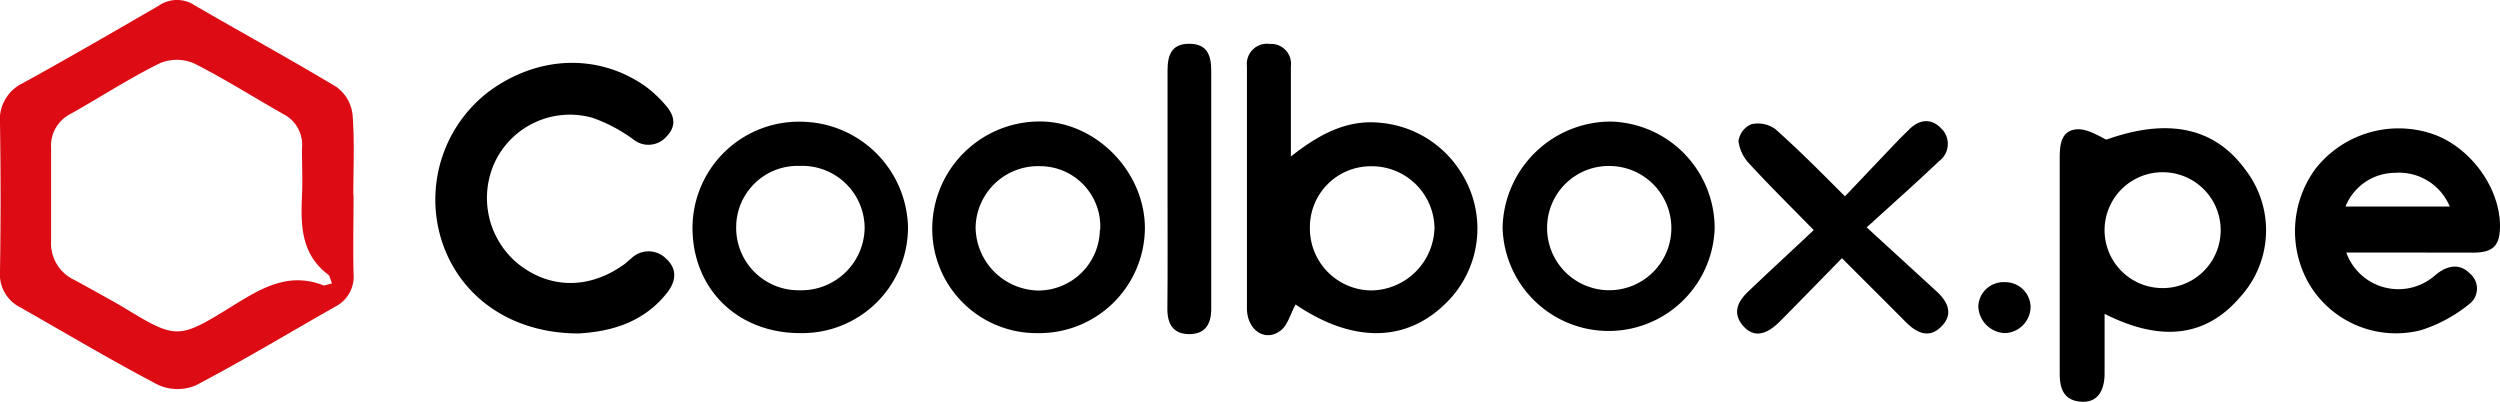
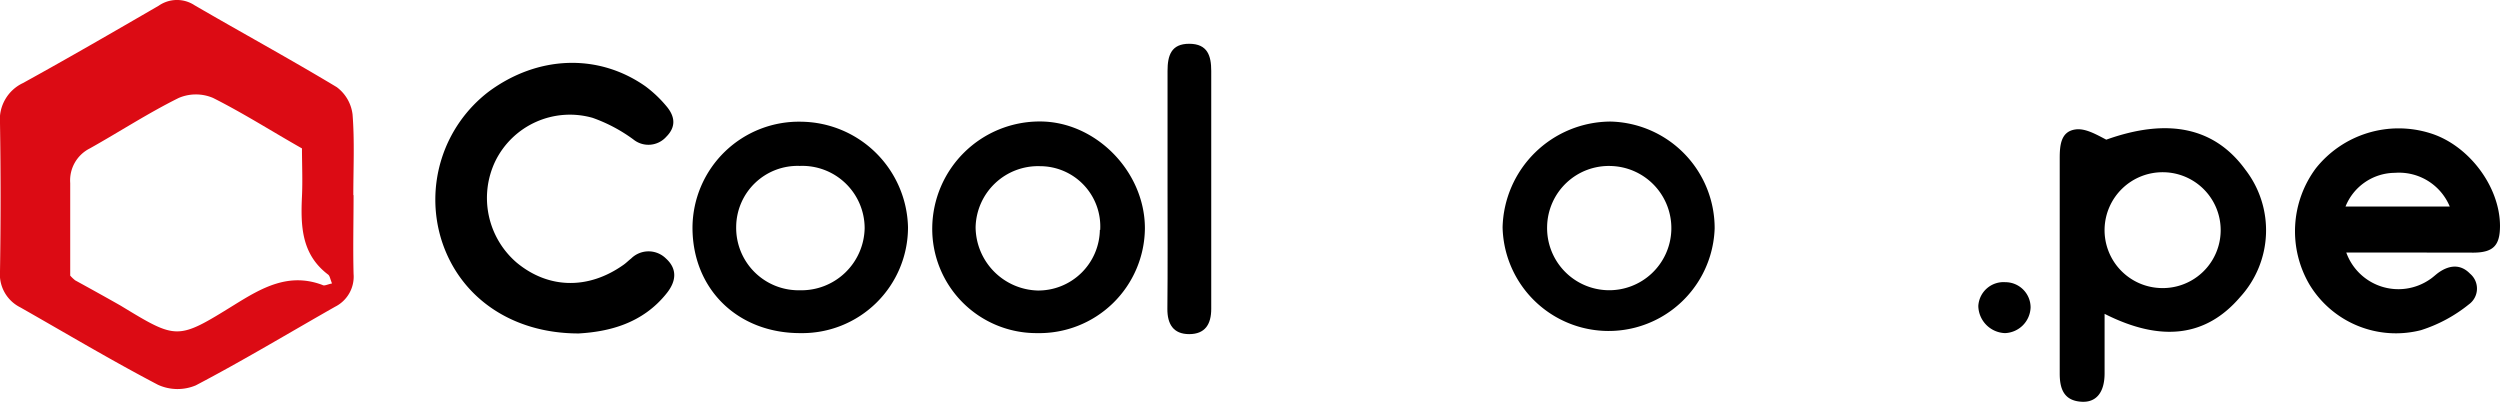
<svg xmlns="http://www.w3.org/2000/svg" viewBox="0 0 296.97 47.73">
  <defs>
    <style>.cls-1{fill:#dc0b14;isolation:isolate;}</style>
  </defs>
  <g id="Capa_2" data-name="Capa 2">
    <g id="Capa_18" data-name="Capa 18">
-       <path class="cls-1" d="M42,23.18c0,3.12-.08,6.24,0,9.35a4,4,0,0,1-2.2,3.91c-5.51,3.13-10.94,6.4-16.55,9.34a5.59,5.59,0,0,1-4.48-.07c-5.54-2.9-10.92-6.11-16.36-9.2A4.38,4.38,0,0,1,0,32.22q.14-8.79,0-17.57A4.79,4.79,0,0,1,2.74,9.86C8.15,6.88,13.5,3.78,18.85.68A3.8,3.8,0,0,1,23.12.63C28.73,3.89,34.43,7,40,10.35a4.74,4.74,0,0,1,1.88,3.25c.25,3.18.09,6.38.09,9.58ZM39.44,33.67c-.22-.53-.26-.9-.46-1.05-3.18-2.4-3.27-5.78-3.11-9.29.09-1.89,0-3.8,0-5.7a4.09,4.09,0,0,0-2.27-4.11c-3.53-2-6.95-4.18-10.57-6a5.2,5.2,0,0,0-4.06,0c-3.62,1.79-7,4-10.57,6a4.25,4.25,0,0,0-2.33,4.11c0,3.65,0,7.3,0,11A4.8,4.8,0,0,0,8.93,33.3c1.82,1,3.63,2,5.39,3,6.72,4.08,6.73,4.12,13.52-.09,3.23-2,6.43-3.88,10.46-2.36C38.53,34,38.86,33.79,39.44,33.67Z" />
-       <path d="M153.9,36.17c-.63,1.15-.94,2.47-1.78,3.1-1.86,1.41-4-.07-4-2.67q0-13,0-26c0-.92,0-1.83,0-2.74a2.4,2.4,0,0,1,2.74-2.64,2.36,2.36,0,0,1,2.48,2.66c0,3.42,0,6.84,0,10.71,3.34-2.63,6.66-4.43,10.65-4a12.57,12.57,0,0,1,9.47,5.75A12.38,12.38,0,0,1,171.77,36C167,40.73,160.63,40.74,153.9,36.17Zm1.7-9.09A7.36,7.36,0,0,0,163,34.5,7.62,7.62,0,0,0,170.4,27a7.45,7.45,0,0,0-7.59-7.25A7.23,7.23,0,0,0,155.6,27.08Z" />
+       <path class="cls-1" d="M42,23.18c0,3.12-.08,6.24,0,9.35a4,4,0,0,1-2.2,3.91c-5.51,3.13-10.94,6.4-16.55,9.34a5.59,5.59,0,0,1-4.48-.07c-5.54-2.9-10.92-6.11-16.36-9.2A4.38,4.38,0,0,1,0,32.22q.14-8.79,0-17.57A4.79,4.79,0,0,1,2.74,9.86C8.15,6.88,13.5,3.78,18.85.68A3.8,3.8,0,0,1,23.12.63C28.73,3.89,34.43,7,40,10.35a4.74,4.74,0,0,1,1.88,3.25c.25,3.18.09,6.38.09,9.58ZM39.44,33.67c-.22-.53-.26-.9-.46-1.05-3.18-2.4-3.27-5.78-3.11-9.29.09-1.89,0-3.8,0-5.7c-3.53-2-6.95-4.18-10.57-6a5.2,5.2,0,0,0-4.06,0c-3.62,1.79-7,4-10.57,6a4.25,4.25,0,0,0-2.33,4.11c0,3.65,0,7.3,0,11A4.8,4.8,0,0,0,8.93,33.3c1.82,1,3.63,2,5.39,3,6.72,4.08,6.73,4.12,13.52-.09,3.23-2,6.43-3.88,10.46-2.36C38.53,34,38.86,33.79,39.44,33.67Z" />
      <path d="M250,37.28c0,2.52,0,4.8,0,7.07s-1,3.49-2.76,3.37c-2.09-.13-2.57-1.56-2.57-3.34q0-12.78,0-25.55c0-1.53.11-3.2,1.85-3.45,1.17-.18,2.49.59,3.68,1.21,7.27-2.6,12.85-1.51,16.54,3.59a11.76,11.76,0,0,1-.65,15.12C262.06,40,256.74,40.69,250,37.28Zm0-10.14a6.88,6.88,0,0,0,6.82,7.08A6.88,6.88,0,1,0,257,20.46,6.89,6.89,0,0,0,250,27.14Z" />
      <path d="M68.74,39.61c-8,0-14.08-4.32-16.25-10.95a16.14,16.14,0,0,1,5.57-17.78c5.82-4.3,13-4.57,18.62-.62a14.4,14.4,0,0,1,2.47,2.34c1,1.17,1.22,2.42,0,3.64a2.84,2.84,0,0,1-3.92.32A18.63,18.63,0,0,0,70.4,14a9.87,9.87,0,0,0-11.57,5.16,10.12,10.12,0,0,0,2.56,12.05c3.78,3.12,8.52,3.21,12.7.23.31-.22.58-.5.88-.73a2.94,2.94,0,0,1,4.14,0c1.38,1.25,1.2,2.71.12,4.08C76.31,38.5,72.2,39.41,68.74,39.61Z" />
      <path d="M278.71,30a6.58,6.58,0,0,0,9.91,3.2c.39-.25.71-.58,1.08-.84,1.28-.89,2.6-1,3.71.15a2.31,2.31,0,0,1-.13,3.64,17.46,17.46,0,0,1-5.7,3.07,12,12,0,0,1-13.26-5.45A12.52,12.52,0,0,1,275.09,20a12.56,12.56,0,0,1,13.58-4.18c4.56,1.4,8.28,6.31,8.3,11,0,2.33-.78,3.17-3.13,3.19C288.87,30,283.9,30,278.71,30ZM291,24.53a6.52,6.52,0,0,0-6.51-4,6.37,6.37,0,0,0-5.87,4Z" />
      <path d="M82.26,27a12.64,12.64,0,0,1,13-12.54A12.83,12.83,0,0,1,107.86,27,12.57,12.57,0,0,1,95.08,39.57C87.61,39.59,82.24,34.32,82.26,27ZM95,19.71a7.29,7.29,0,0,0-7.55,7.23A7.41,7.41,0,0,0,95,34.48a7.52,7.52,0,0,0,7.71-7.38A7.41,7.41,0,0,0,95,19.71Z" />
      <path d="M203.68,27.13A12.6,12.6,0,0,1,178.49,27a12.88,12.88,0,0,1,12.83-12.56A12.67,12.67,0,0,1,203.68,27.13ZM191.4,19.72a7.33,7.33,0,0,0-7.62,7.16,7.38,7.38,0,1,0,7.62-7.16Z" />
      <path d="M136,27.12a12.55,12.55,0,0,1-12.81,12.45A12.38,12.38,0,0,1,110.74,27a12.76,12.76,0,0,1,12.78-12.57C130.14,14.42,136,20.36,136,27.12Zm-5.31.19a7.16,7.16,0,0,0-7.14-7.57A7.42,7.42,0,0,0,115.89,27a7.59,7.59,0,0,0,7.38,7.51A7.32,7.32,0,0,0,130.65,27.31Z" />
-       <path d="M218.8,30.67c-2.56,2.61-4.94,5.07-7.35,7.49q-2.55,2.58-4.34.6c-1.42-1.58-.65-3,.61-4.18,2.47-2.36,5-4.68,7.73-7.25-2.79-2.85-5.27-5.29-7.62-7.85a4.78,4.78,0,0,1-1.32-2.72,2.57,2.57,0,0,1,1.52-2,3.54,3.54,0,0,1,2.84.56c2.73,2.42,5.29,5,8.29,8l6.16-6.48c.48-.5,1-1,1.46-1.46,1.24-1.23,2.65-1.36,3.83-.11a2.54,2.54,0,0,1-.26,3.86c-2.65,2.52-5.38,4.94-8.61,7.88l8.33,7.63c1.33,1.23,2,2.7.53,4.16s-2.92.75-4.19-.52C224,35.85,221.56,33.43,218.8,30.67Z" />
      <path d="M138.69,22.32c0-4.63,0-9.27,0-13.9,0-1.81.42-3.23,2.59-3.22s2.6,1.43,2.6,3.23q0,14.13,0,28.26c0,1.84-.74,3-2.62,3s-2.6-1.19-2.59-3C138.72,31.89,138.69,27.11,138.69,22.32Z" />
      <path d="M238.17,39.57A3.29,3.29,0,0,1,235,36.35a3,3,0,0,1,3.21-2.83,3,3,0,0,1,3,3A3.16,3.16,0,0,1,238.17,39.57Z" />
    </g>
  </g>
</svg>